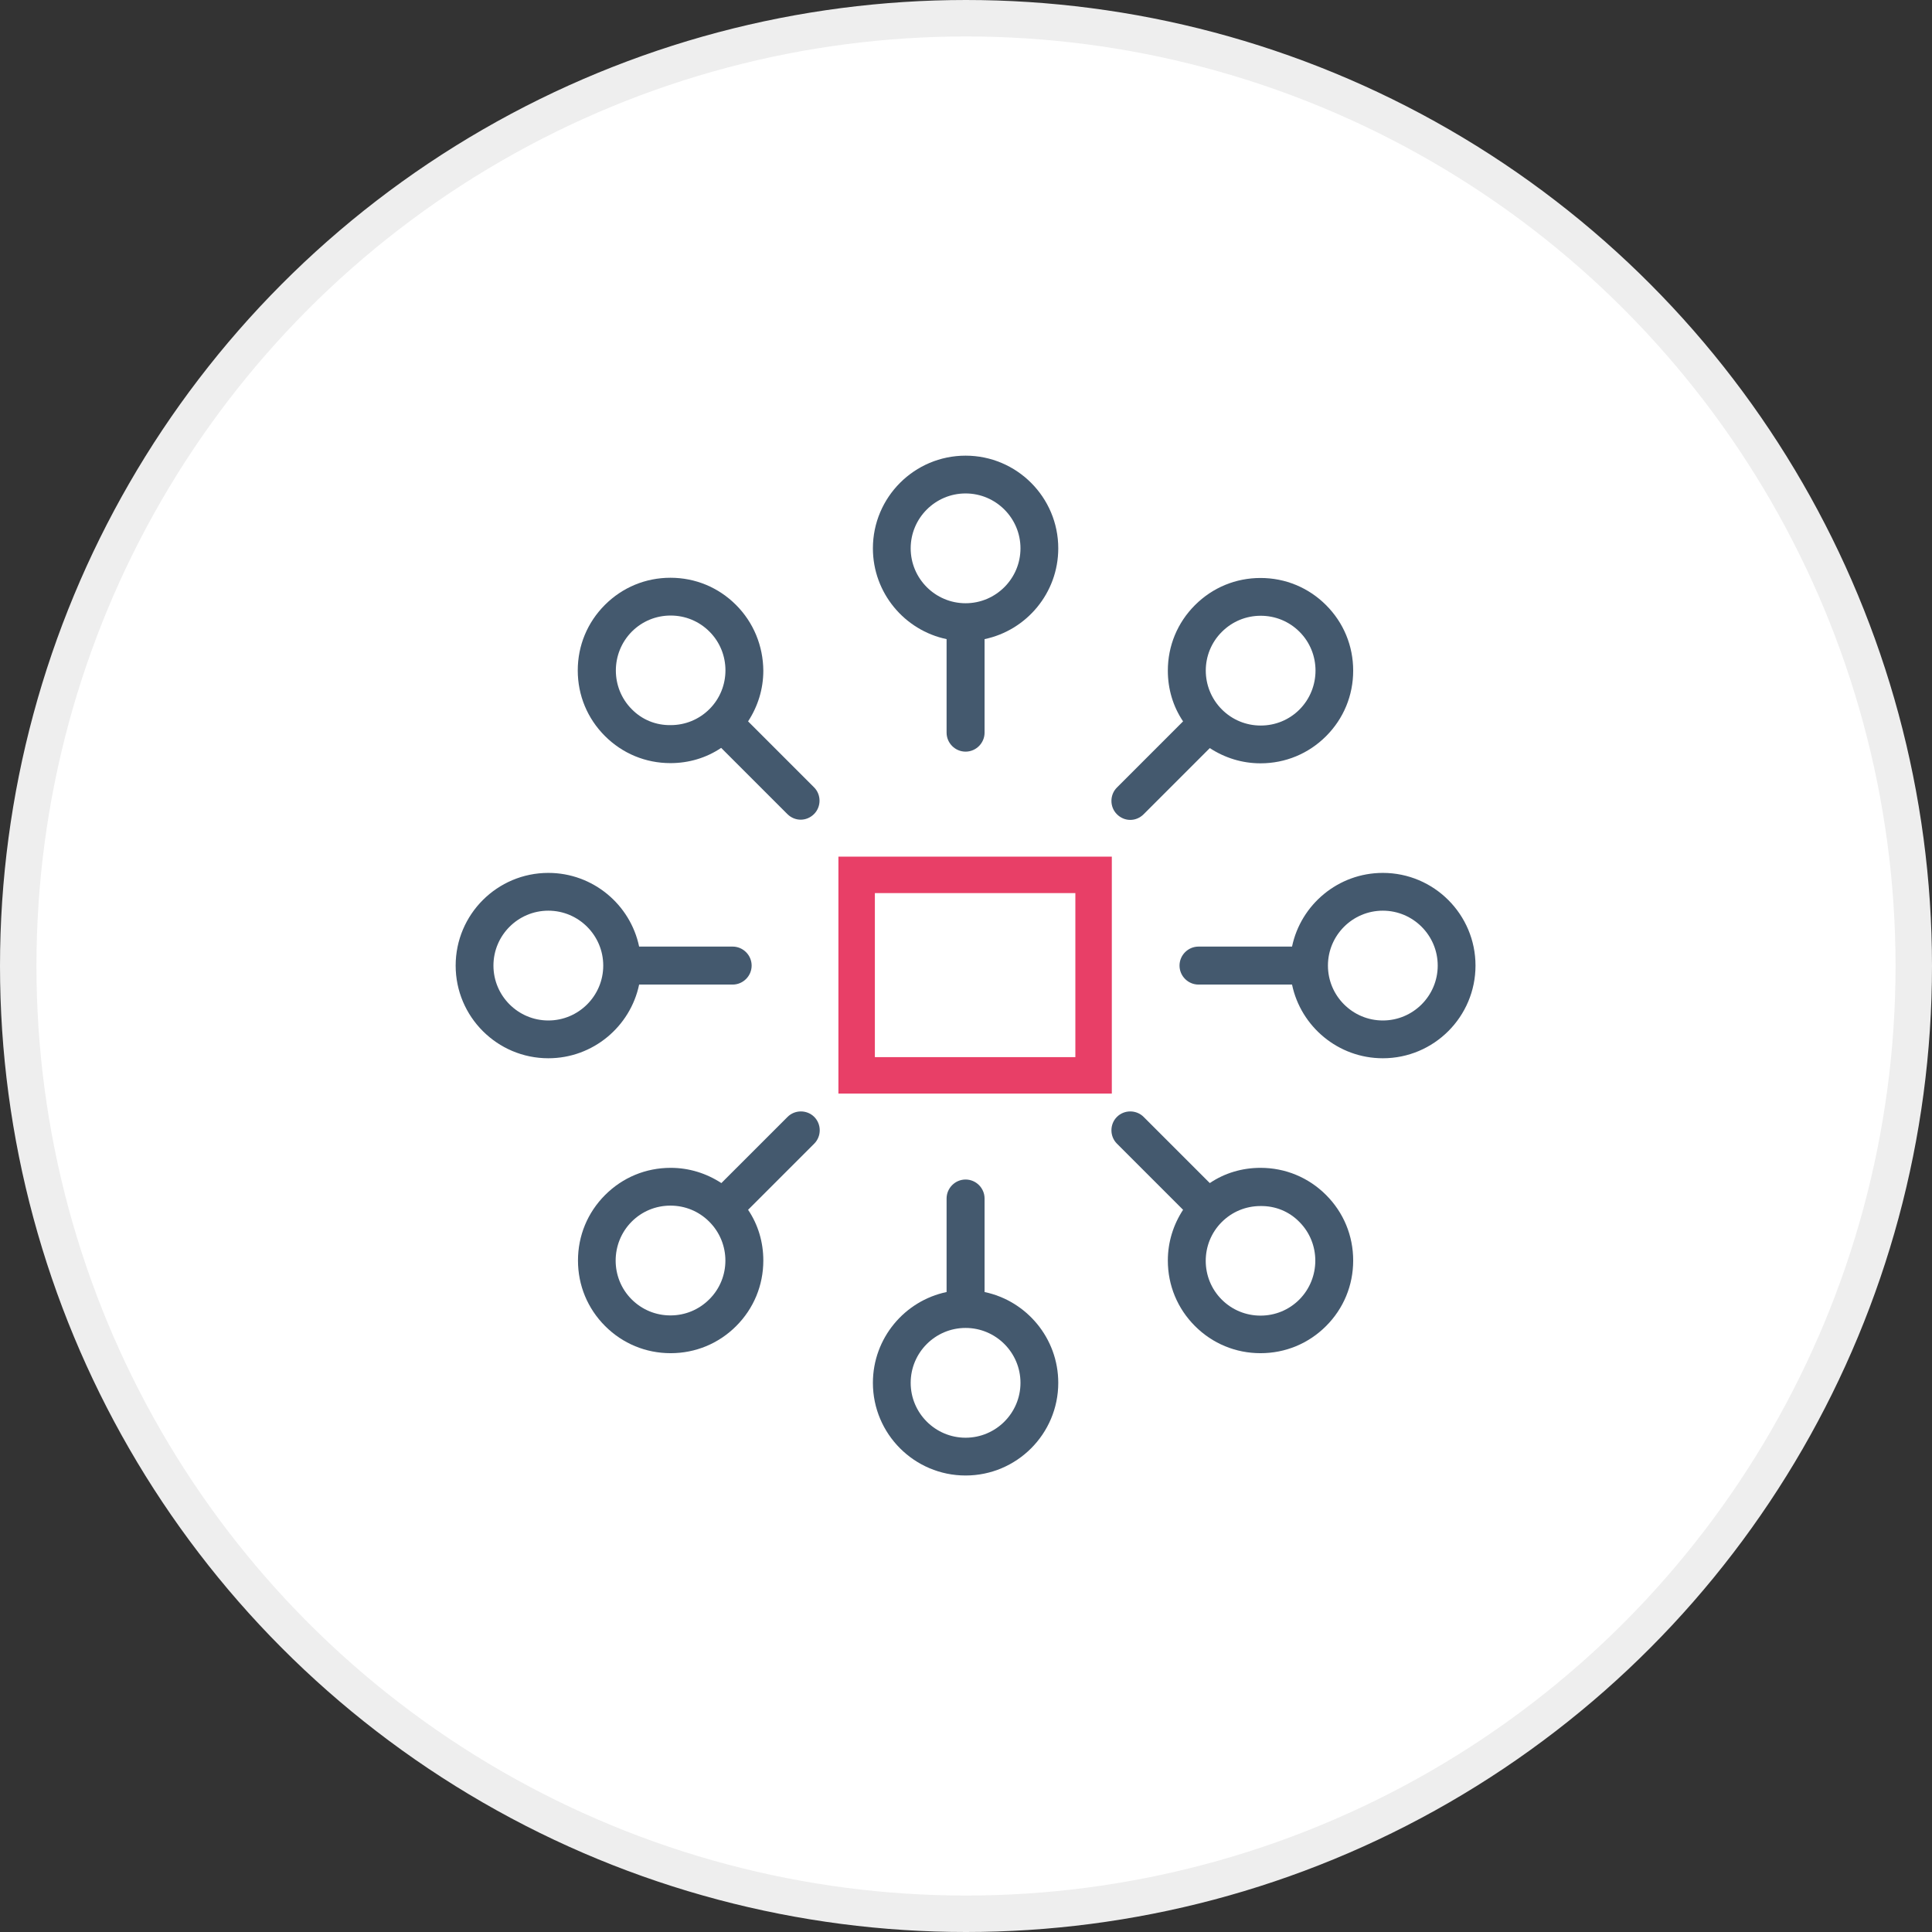
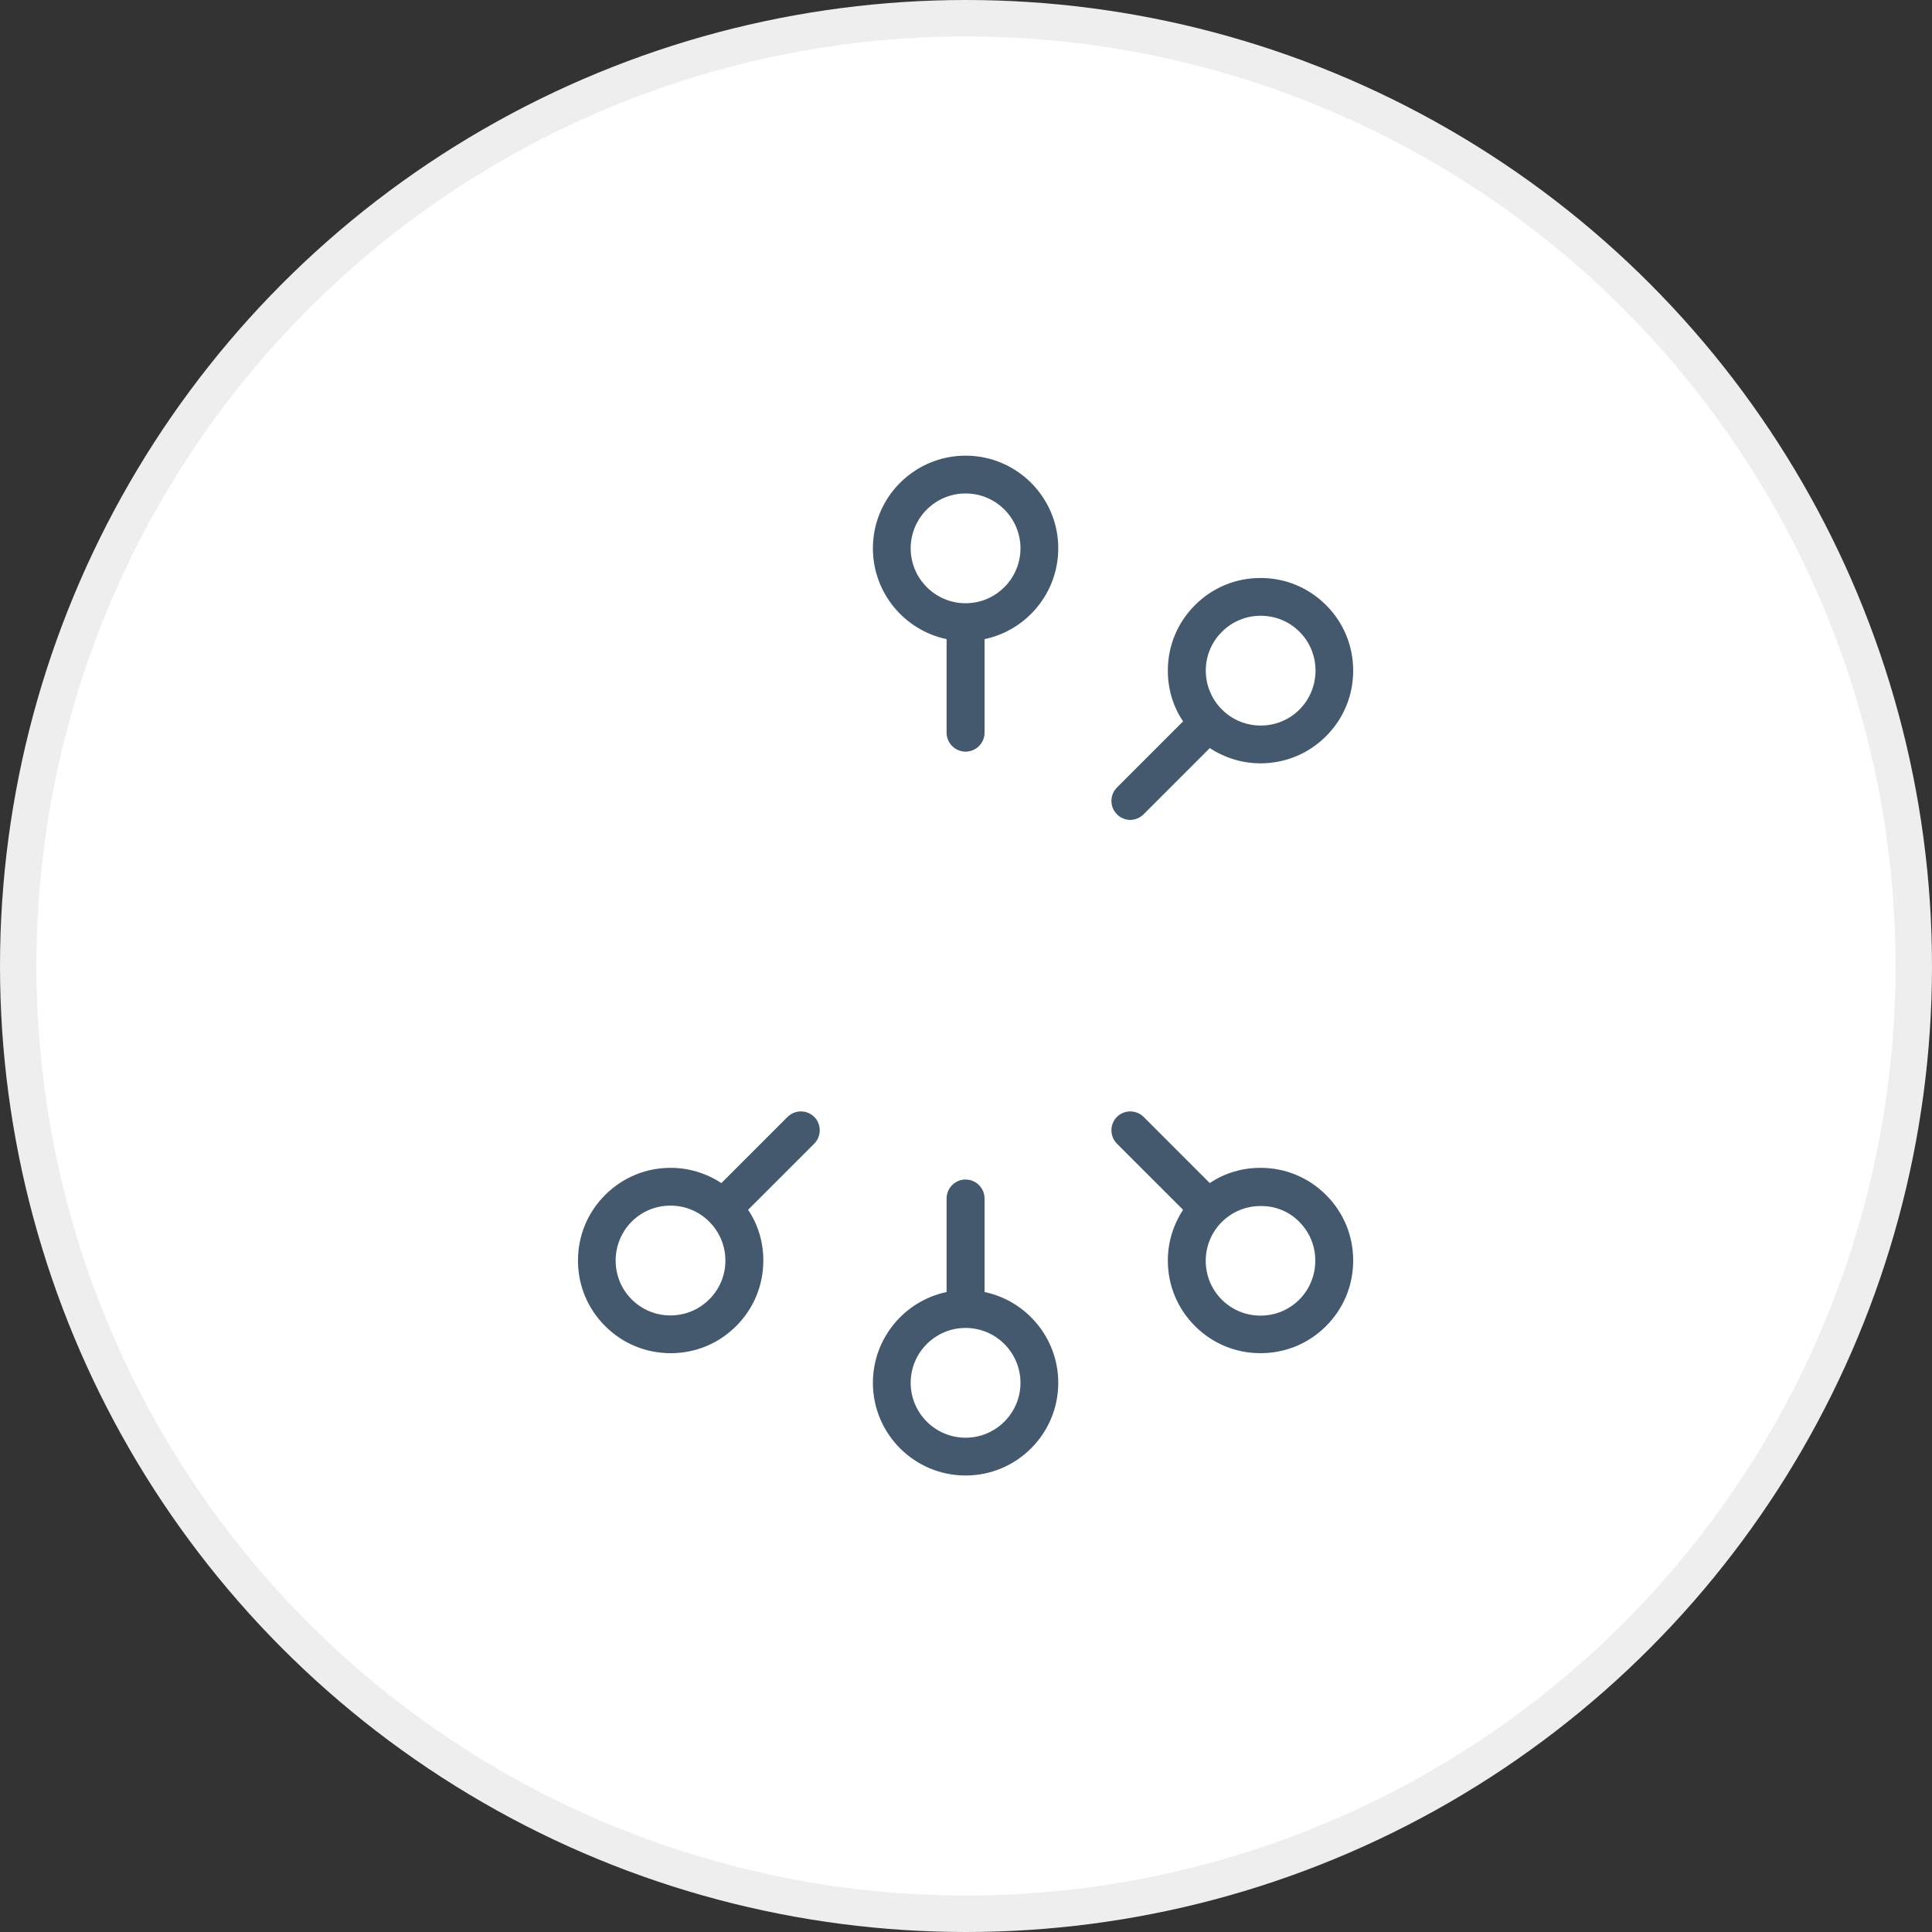
<svg xmlns="http://www.w3.org/2000/svg" width="106px" height="106px" viewBox="0 0 106 106" version="1.1">
  <rect x="0" y="0" width="106" height="106" fill="#333333" stroke="none" />
  <title>Group 19</title>
  <desc>Created with Sketch.</desc>
  <defs />
  <g id="Page-1" stroke="none" stroke-width="1" fill="none" fill-rule="evenodd">
    <g id="Large-Device-Desktops-Copy" transform="translate(-248, -674)">
      <g id="Group-18" transform="translate(248, 624)">
        <g id="Group-17">
          <g id="Group-12" transform="translate(0, 50)">
            <g id="Group-19">
              <circle id="Oval-3" stroke="#EEEEEE" stroke-width="2" fill="#FFFFFF" cx="53" cy="53" r="52" />
              <g id="dollar-symbol-(2)" transform="translate(25, 25)">
                <path d="M27.977,39.715 C27.404,39.715 26.935,40.185 26.935,40.757 L26.935,45.888 C24.633,46.369 22.892,48.419 22.892,50.87 C22.892,53.675 25.171,55.954 27.977,55.954 C30.783,55.954 33.062,53.675 33.062,50.87 C33.062,48.419 31.321,46.369 29.019,45.888 L29.019,40.757 C29.019,40.185 28.55,39.715 27.977,39.715 Z M30.989,50.87 C30.989,52.53 29.638,53.881 27.977,53.881 C26.317,53.881 24.965,52.53 24.965,50.87 C24.965,49.209 26.317,47.858 27.977,47.858 C29.638,47.858 30.989,49.209 30.989,50.87 Z" id="Shape" fill="#44596E" fill-rule="nonzero" />
                <path d="M39.91,41.376 C39.372,42.2 39.074,43.151 39.074,44.159 C39.074,45.521 39.601,46.793 40.563,47.755 C41.525,48.717 42.796,49.243 44.159,49.243 C45.521,49.243 46.793,48.717 47.755,47.755 C48.717,46.793 49.243,45.521 49.243,44.159 C49.243,42.796 48.717,41.525 47.755,40.563 C46.793,39.601 45.521,39.074 44.159,39.074 C43.151,39.074 42.189,39.36 41.376,39.91 L37.746,36.28 C37.345,35.879 36.681,35.879 36.28,36.28 C35.879,36.681 35.879,37.345 36.28,37.746 L39.91,41.376 Z M46.289,42.04 C47.457,43.208 47.457,45.121 46.289,46.3 C45.716,46.873 44.96,47.182 44.159,47.182 C43.357,47.182 42.601,46.873 42.029,46.3 C40.861,45.132 40.861,43.22 42.029,42.052 C42.601,41.479 43.357,41.17 44.159,41.17 C44.972,41.158 45.728,41.467 46.289,42.04 Z" id="Shape" fill="#44596E" fill-rule="nonzero" />
                <path d="M36.28,19.674 C36.486,19.881 36.749,19.984 37.013,19.984 C37.276,19.984 37.539,19.881 37.746,19.674 L41.376,16.044 C42.2,16.582 43.151,16.88 44.159,16.88 C45.521,16.88 46.793,16.353 47.755,15.391 C48.717,14.429 49.243,13.158 49.243,11.796 C49.243,10.433 48.717,9.162 47.755,8.2 C46.793,7.238 45.521,6.711 44.159,6.711 C42.796,6.711 41.525,7.238 40.563,8.2 C39.601,9.162 39.074,10.433 39.074,11.796 C39.074,12.803 39.36,13.765 39.91,14.578 L36.28,18.209 C35.879,18.609 35.879,19.274 36.28,19.674 Z M42.04,9.665 C42.613,9.093 43.369,8.784 44.17,8.784 C44.972,8.784 45.728,9.093 46.3,9.665 C47.468,10.834 47.468,12.746 46.3,13.926 C45.728,14.498 44.972,14.807 44.17,14.807 C43.369,14.807 42.613,14.498 42.04,13.926 C40.861,12.746 40.861,10.834 42.04,9.665 Z" id="Shape" fill="#44596E" fill-rule="nonzero" />
-                 <rect id="Rectangle-3" stroke="#E83F67" stroke-width="2" x="22" y="23" width="13" height="11" />
                <path d="M19.674,36.28 C19.274,35.879 18.609,35.879 18.209,36.28 L14.578,39.91 C13.754,39.372 12.803,39.074 11.796,39.074 C10.433,39.074 9.162,39.601 8.2,40.563 C7.238,41.525 6.711,42.796 6.711,44.159 C6.711,45.521 7.238,46.793 8.2,47.755 C9.162,48.717 10.433,49.243 11.796,49.243 C13.158,49.243 14.429,48.717 15.391,47.755 C16.353,46.793 16.88,45.521 16.88,44.159 C16.88,43.151 16.594,42.189 16.044,41.376 L19.674,37.746 C20.075,37.345 20.075,36.681 19.674,36.28 Z M13.914,46.289 C13.342,46.861 12.586,47.171 11.784,47.171 C10.982,47.171 10.227,46.861 9.654,46.289 C8.486,45.121 8.486,43.208 9.654,42.029 C10.227,41.456 10.982,41.147 11.784,41.147 C12.586,41.147 13.342,41.456 13.914,42.029 C15.094,43.208 15.094,45.121 13.914,46.289 Z" id="Shape" fill="#44596E" fill-rule="nonzero" />
-                 <path d="M22.892,5.085 C22.892,7.535 24.633,9.585 26.935,10.066 L26.935,15.197 C26.935,15.769 27.404,16.239 27.977,16.239 C28.55,16.239 29.019,15.769 29.019,15.197 L29.019,10.066 C31.321,9.585 33.062,7.535 33.062,5.085 C33.062,2.279 30.783,0 27.977,0 C25.171,0 22.892,2.279 22.892,5.085 Z M30.989,5.085 C30.989,6.745 29.638,8.097 27.977,8.097 C26.317,8.097 24.965,6.745 24.965,5.085 C24.965,3.424 26.317,2.073 27.977,2.073 C29.638,2.073 30.989,3.424 30.989,5.085 Z" id="Shape" fill="#44596E" fill-rule="nonzero" />
-                 <path d="M45.888,26.935 L40.757,26.935 C40.185,26.935 39.715,27.404 39.715,27.977 C39.715,28.55 40.185,29.019 40.757,29.019 L45.888,29.019 C46.369,31.321 48.419,33.062 50.87,33.062 C53.675,33.062 55.954,30.783 55.954,27.977 C55.954,25.171 53.675,22.892 50.87,22.892 C48.419,22.892 46.369,24.633 45.888,26.935 Z M53.881,27.977 C53.881,29.638 52.53,30.989 50.87,30.989 C49.209,30.989 47.858,29.638 47.858,27.977 C47.858,26.317 49.209,24.965 50.87,24.965 C52.53,24.965 53.881,26.317 53.881,27.977 Z" id="Shape" fill="#44596E" fill-rule="nonzero" />
-                 <path d="M5.085,33.062 C7.535,33.062 9.585,31.321 10.066,29.019 L15.197,29.019 C15.769,29.019 16.239,28.55 16.239,27.977 C16.239,27.404 15.769,26.935 15.197,26.935 L10.066,26.935 C9.585,24.633 7.535,22.892 5.085,22.892 C2.279,22.892 0,25.171 0,27.977 C0,30.783 2.279,33.062 5.085,33.062 Z M5.085,24.965 C6.745,24.965 8.097,26.317 8.097,27.977 C8.097,29.638 6.745,30.989 5.085,30.989 C3.424,30.989 2.073,29.638 2.073,27.977 C2.073,26.317 3.424,24.965 5.085,24.965 Z" id="Shape" fill="#44596E" fill-rule="nonzero" />
-                 <path d="M15.38,8.188 C14.418,7.226 13.147,6.699 11.784,6.699 C10.421,6.699 9.15,7.226 8.188,8.188 C7.226,9.15 6.699,10.421 6.699,11.784 C6.699,13.147 7.226,14.418 8.188,15.38 C9.15,16.342 10.421,16.869 11.784,16.869 C12.792,16.869 13.754,16.582 14.567,16.033 L18.197,19.663 C18.403,19.869 18.667,19.972 18.93,19.972 C19.193,19.972 19.457,19.869 19.663,19.663 C20.064,19.262 20.064,18.598 19.663,18.197 L16.044,14.578 C16.582,13.754 16.88,12.803 16.88,11.796 C16.869,10.433 16.342,9.15 15.38,8.188 Z M9.665,13.914 C8.497,12.746 8.497,10.834 9.665,9.654 C10.238,9.081 10.994,8.772 11.796,8.772 C12.597,8.772 13.353,9.081 13.926,9.654 C15.094,10.822 15.094,12.735 13.926,13.903 C13.353,14.475 12.597,14.784 11.796,14.784 C10.982,14.796 10.227,14.487 9.665,13.914 Z" id="Shape" fill="#44596E" fill-rule="nonzero" />
+                 <path d="M22.892,5.085 C22.892,7.535 24.633,9.585 26.935,10.066 L26.935,15.197 C26.935,15.769 27.404,16.239 27.977,16.239 C28.55,16.239 29.019,15.769 29.019,15.197 L29.019,10.066 C31.321,9.585 33.062,7.535 33.062,5.085 C33.062,2.279 30.783,0 27.977,0 C25.171,0 22.892,2.279 22.892,5.085 M30.989,5.085 C30.989,6.745 29.638,8.097 27.977,8.097 C26.317,8.097 24.965,6.745 24.965,5.085 C24.965,3.424 26.317,2.073 27.977,2.073 C29.638,2.073 30.989,3.424 30.989,5.085 Z" id="Shape" fill="#44596E" fill-rule="nonzero" />
              </g>
            </g>
          </g>
        </g>
      </g>
    </g>
  </g>
</svg>